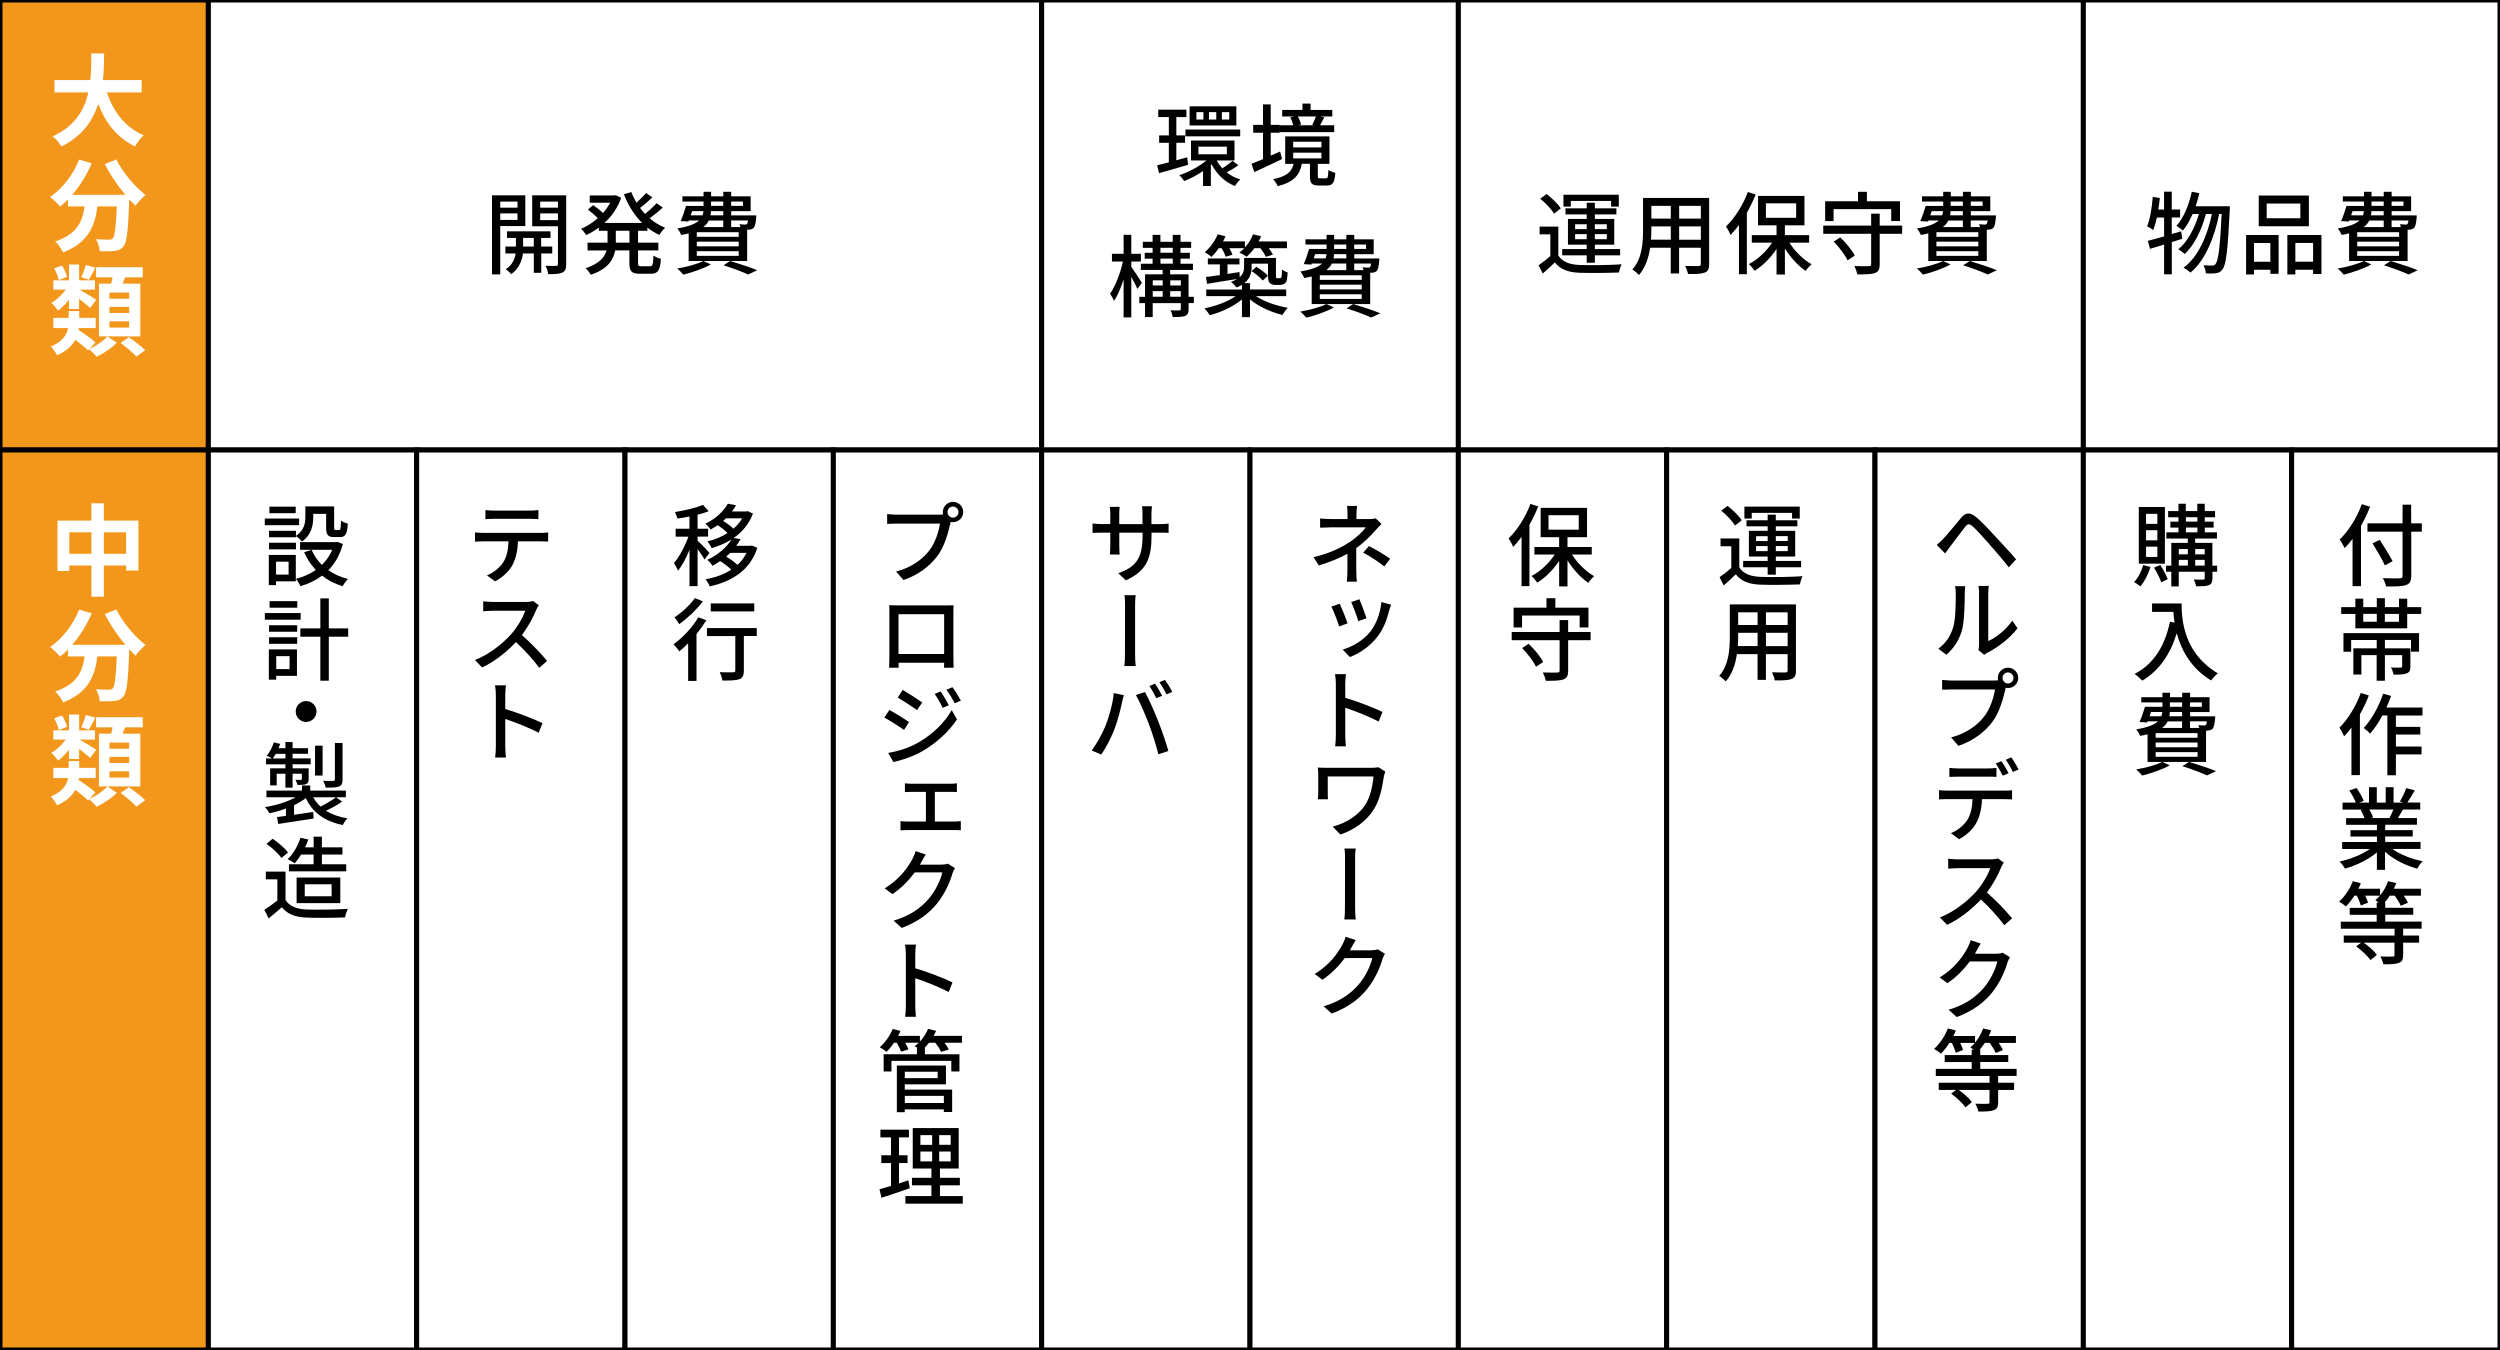
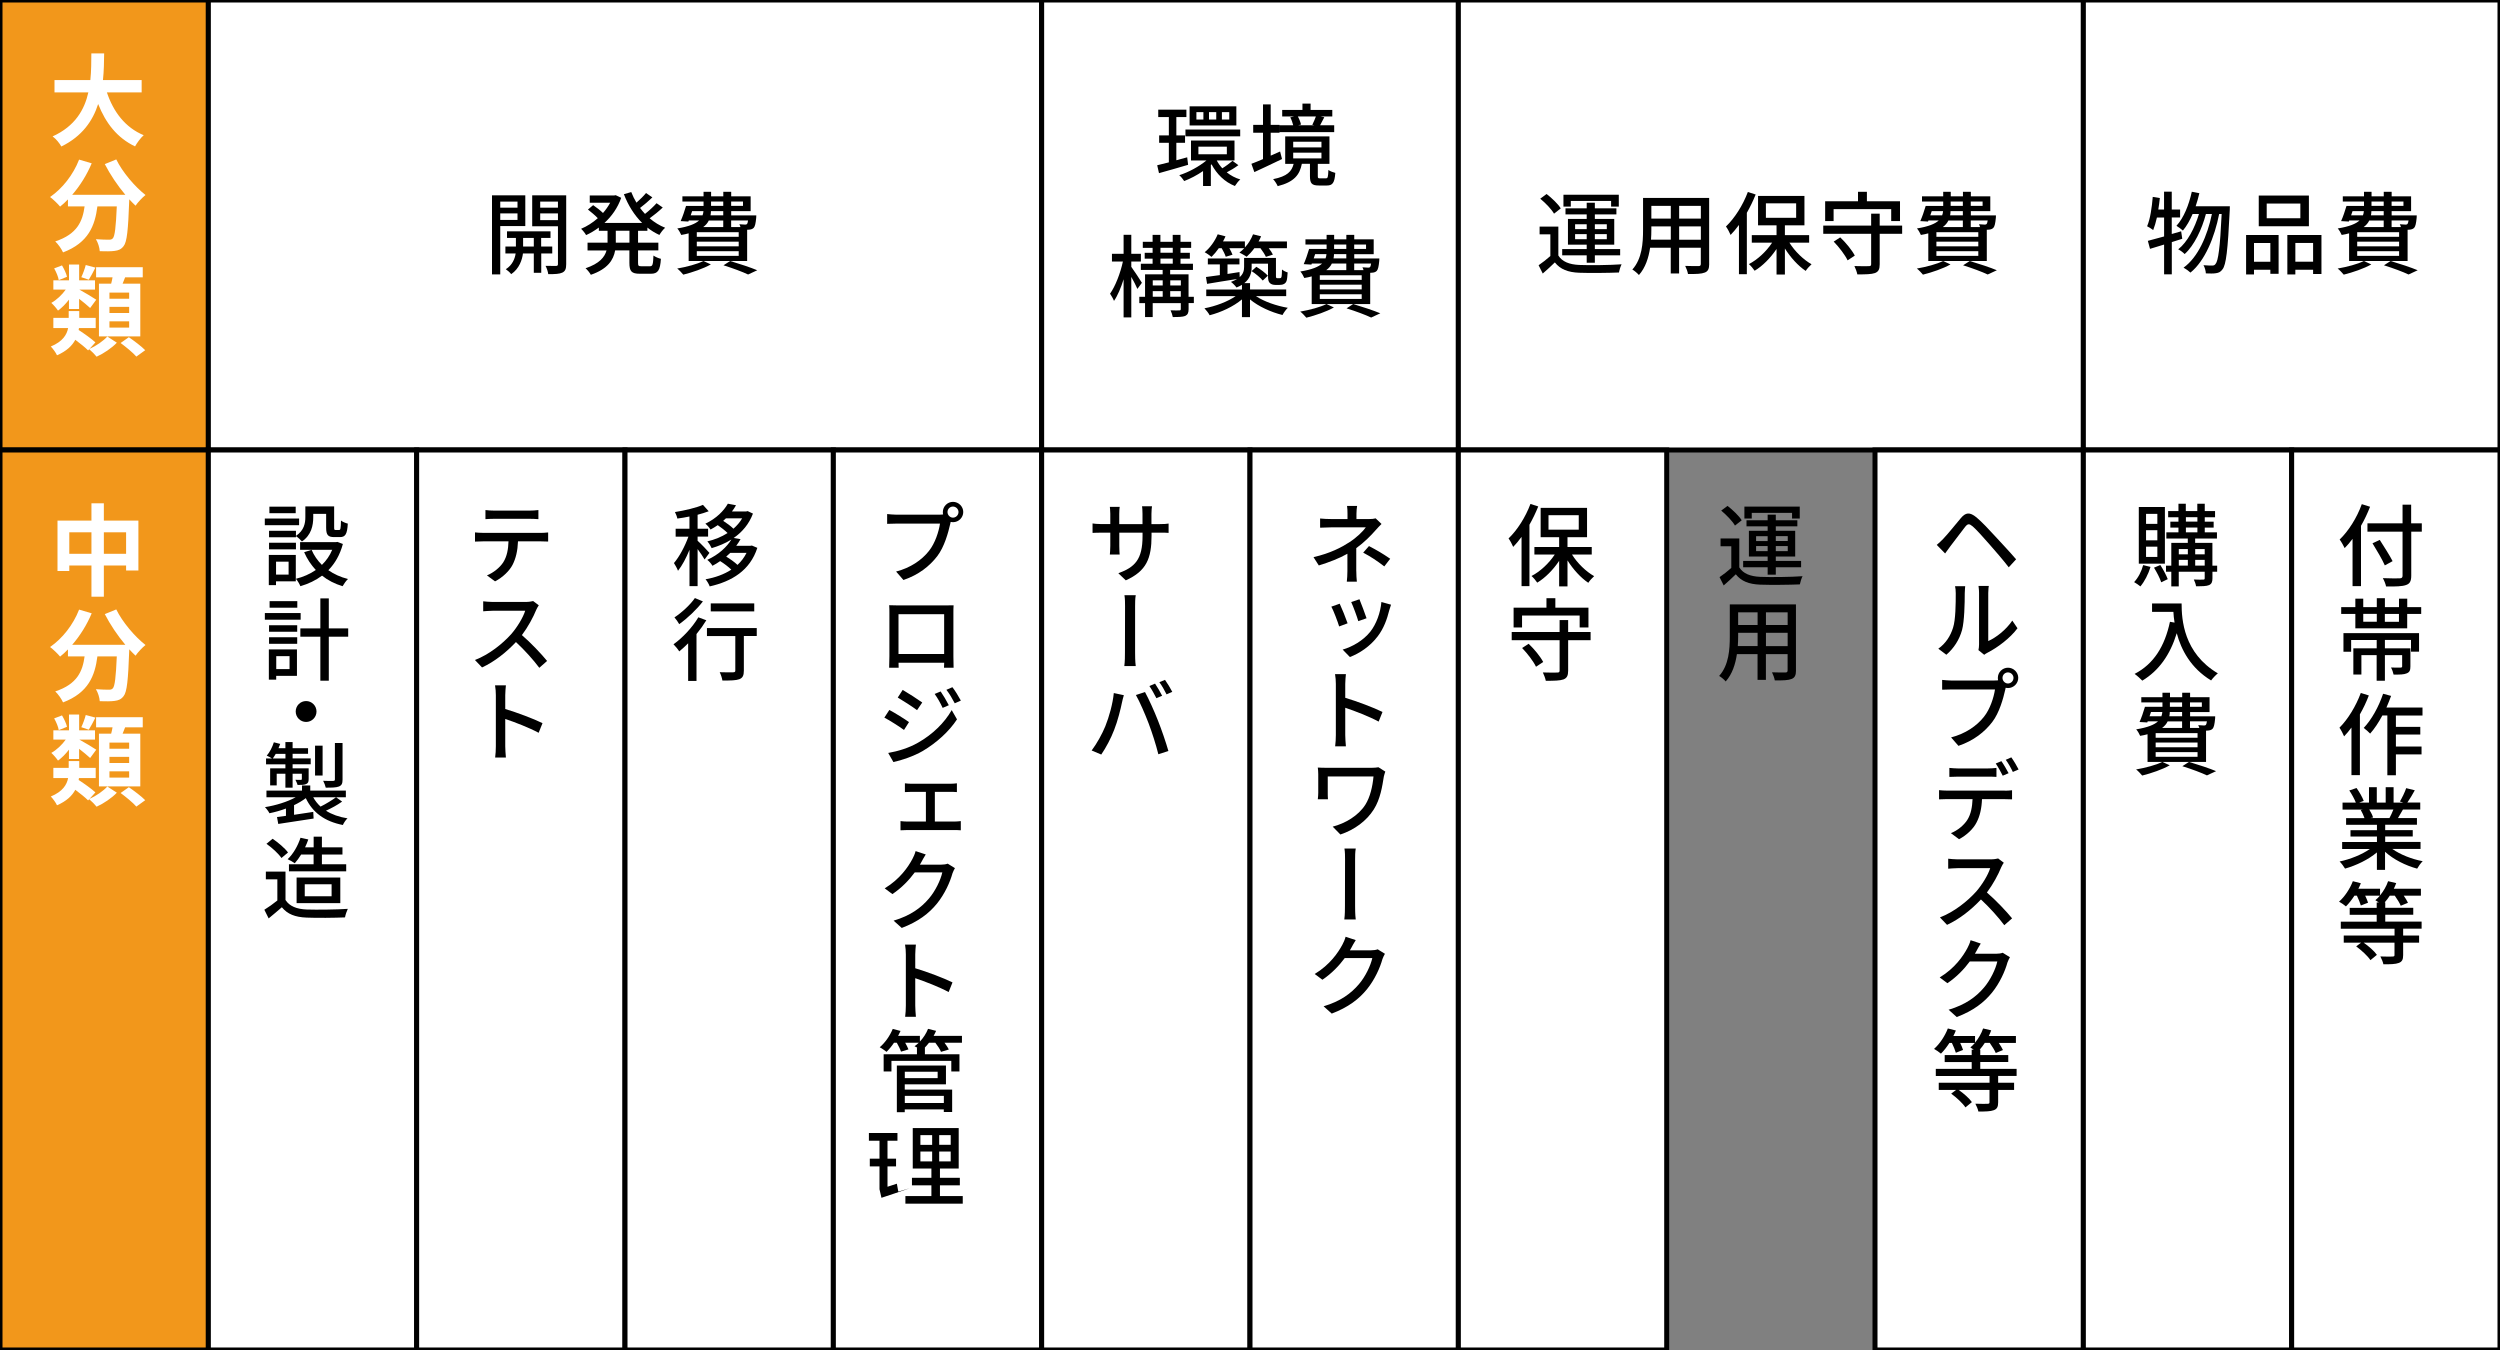
<svg xmlns="http://www.w3.org/2000/svg" id="_レイヤー_5" data-name="レイヤー_5" width="500" height="270" viewBox="0 0 500 270">
  <rect x="0" y="0" width="500" height="270" fill="#808080" stroke="none" />
  <defs>
    <style>
      .cls-1 {
        fill: #f2971b;
      }

      .cls-1, .cls-2 {
        stroke: #000;
        stroke-miterlimit: 10;
      }

      .cls-3, .cls-2 {
        fill: #fff;
      }
    </style>
  </defs>
  <rect class="cls-1" x="0" width="41.67" height="90" />
  <polygon class="cls-2" points="166.67 0 125 0 83.33 0 41.67 0 41.67 90 83.33 90 125 90 166.67 90 208.33 90 208.33 0 166.67 0" />
  <polygon class="cls-2" points="250 0 208.33 0 208.33 90 250 90 291.67 90 291.67 0 250 0" />
  <polygon class="cls-2" points="375 0 333.33 0 291.67 0 291.67 90 333.33 90 375 90 416.67 90 416.67 0 375 0" />
  <polygon class="cls-2" points="458.33 0 416.67 0 416.67 90 458.33 90 500 90 500 0 458.33 0" />
  <rect class="cls-1" x="0" y="90" width="41.67" height="180" />
  <rect class="cls-2" x="41.67" y="90" width="41.67" height="180" />
  <rect class="cls-2" x="83.33" y="90" width="41.67" height="180" />
  <rect class="cls-2" x="125" y="90" width="41.67" height="180" />
  <rect class="cls-2" x="166.67" y="90" width="41.67" height="180" />
  <rect class="cls-2" x="208.33" y="90" width="41.67" height="180" />
  <rect class="cls-2" x="250" y="90" width="41.67" height="180" />
  <rect class="cls-2" x="291.67" y="90" width="41.67" height="180" />
-   <rect class="cls-2" x="333.33" y="90" width="41.67" height="180" />
  <rect class="cls-2" x="375" y="90" width="41.67" height="180" />
  <rect class="cls-2" x="416.67" y="90" width="41.67" height="180" />
  <rect class="cls-2" x="458.33" y="90" width="41.67" height="180" />
  <g>
    <path class="cls-3" d="M21.38,18.48c1.3,3.9,3.68,7.04,7.36,8.56-.59.5-1.36,1.56-1.73,2.24-3.56-1.7-5.85-4.62-7.38-8.48-1.06,3.34-3.19,6.46-7.36,8.5-.37-.66-1.06-1.52-1.75-2.02,4.51-2.04,6.38-5.36,7.15-8.8h-6.77v-2.46h7.17c.2-1.88.18-3.7.2-5.34h2.56c-.02,1.64-.04,3.48-.24,5.34h7.74v2.46h-6.93Z" />
    <path class="cls-3" d="M23.25,31.88c1.24,2.54,3.7,5.44,5.85,7.12-.63.5-1.54,1.46-1.99,2.14-.41-.38-.83-.82-1.26-1.28v.14c-.22,6.04-.45,8.4-1.14,9.24-.49.64-1.02.84-1.79.94-.67.1-1.81.1-2.97.06-.04-.72-.35-1.72-.77-2.4,1.08.08,2.11.1,2.6.1.35,0,.57-.04.79-.28.39-.42.61-2.2.79-6.38h-3.88c-.49,3.84-1.77,7.26-6.87,9.2-.3-.68-.98-1.66-1.56-2.2,4.45-1.46,5.47-4.08,5.87-7h-3.33v-1.4c-.51.54-1.04,1.02-1.57,1.44-.43-.54-1.44-1.5-2.01-1.92,2.46-1.68,4.63-4.44,5.81-7.48l2.52.74c-.96,2.3-2.34,4.5-3.9,6.3h10.63c-1.55-1.84-3.03-4.04-4.11-6.14l2.3-.94Z" />
    <path class="cls-3" d="M17.9,69.78c1.34-.6,2.81-1.62,3.56-2.48l1.91,1.24c-.98,1.04-2.66,2.18-4.05,2.8-.35-.44-.98-1.08-1.48-1.5l-.22.24c-.55-.56-1.57-1.38-2.56-2.12-.63,1.18-1.73,2.26-3.66,3.1-.22-.52-.83-1.34-1.24-1.76,2.38-.98,3.21-2.36,3.46-3.68h-2.95v-2.04h3.07v-1.36h2.11v1.36h3.29v2.04h-3.35c-.02.12-.04.26-.06.38,1.14.74,2.6,1.78,3.35,2.48l-1.18,1.3ZM13.8,59.92c-.67.88-1.44,1.66-2.2,2.2-.32-.48-.93-1.18-1.34-1.54,1.04-.58,2.13-1.6,2.89-2.66h-2.48v-1.86h3.13v-3.16h2.03v3.16h3.17v1.86h-3.13c.81.42,2.85,1.66,3.38,2.02l-1.22,1.66c-.49-.48-1.4-1.2-2.21-1.84v2.04h-2.03v-1.88ZM11.75,56.02c-.1-.64-.49-1.6-.92-2.34l1.57-.6c.43.72.87,1.64,1,2.28l-1.65.66ZM19.08,53.52c-.47.92-.92,1.8-1.32,2.42l-1.5-.5c.33-.68.71-1.72.89-2.44l1.93.52ZM22.23,56.74c.12-.42.2-.86.28-1.28h-3.29v-2.02h9.33v2.02h-3.52c-.18.44-.35.88-.51,1.28h3.54v10.54h-8.27v-10.54h2.44ZM25.83,58.52h-3.94v1.22h3.94v-1.22ZM25.83,61.38h-3.94v1.22h3.94v-1.22ZM25.83,64.26h-3.94v1.26h3.94v-1.26ZM25.77,67.44c1.06.74,2.54,1.84,3.27,2.6l-1.77,1.28c-.65-.76-2.07-1.92-3.15-2.72l1.65-1.16Z" />
  </g>
  <g>
    <path class="cls-3" d="M27.68,104.12v9.98h-2.46v-1h-4.45v6.24h-2.48v-6.24h-4.43v1.1h-2.36v-10.08h6.79v-3.46h2.48v3.46h6.91ZM18.29,110.76v-4.3h-4.43v4.3h4.43ZM25.22,110.76v-4.3h-4.45v4.3h4.45Z" />
    <path class="cls-3" d="M23.25,121.88c1.24,2.54,3.7,5.44,5.85,7.12-.63.5-1.54,1.46-1.99,2.14-.41-.38-.83-.82-1.26-1.28v.14c-.22,6.04-.45,8.4-1.14,9.24-.49.64-1.02.84-1.79.94-.67.1-1.81.1-2.97.06-.04-.72-.35-1.72-.77-2.4,1.08.08,2.11.1,2.6.1.35,0,.57-.04.79-.28.39-.42.61-2.2.79-6.38h-3.88c-.49,3.84-1.77,7.26-6.87,9.2-.3-.68-.98-1.66-1.56-2.2,4.45-1.46,5.47-4.08,5.87-7h-3.33v-1.4c-.51.54-1.04,1.02-1.57,1.44-.43-.54-1.44-1.5-2.01-1.92,2.46-1.68,4.63-4.44,5.81-7.48l2.52.74c-.96,2.3-2.34,4.5-3.9,6.3h10.63c-1.55-1.84-3.03-4.04-4.11-6.14l2.3-.94Z" />
    <path class="cls-3" d="M17.9,159.78c1.34-.6,2.81-1.62,3.56-2.48l1.91,1.24c-.98,1.04-2.66,2.18-4.05,2.8-.35-.44-.98-1.08-1.48-1.5l-.22.24c-.55-.56-1.57-1.38-2.56-2.12-.63,1.18-1.73,2.26-3.66,3.1-.22-.52-.83-1.34-1.24-1.76,2.38-.98,3.21-2.36,3.46-3.68h-2.95v-2.04h3.07v-1.36h2.11v1.36h3.29v2.04h-3.35c-.02.12-.04.26-.06.38,1.14.74,2.6,1.78,3.35,2.48l-1.18,1.3ZM13.8,149.92c-.67.88-1.44,1.66-2.2,2.2-.32-.48-.93-1.18-1.34-1.54,1.04-.58,2.13-1.6,2.89-2.66h-2.48v-1.86h3.13v-3.16h2.03v3.16h3.17v1.86h-3.13c.81.42,2.85,1.66,3.38,2.02l-1.22,1.66c-.49-.48-1.4-1.2-2.21-1.84v2.04h-2.03v-1.88ZM11.75,146.02c-.1-.64-.49-1.6-.92-2.34l1.57-.6c.43.72.87,1.64,1,2.28l-1.65.66ZM19.08,143.52c-.47.92-.92,1.8-1.32,2.42l-1.5-.5c.33-.68.71-1.72.89-2.44l1.93.52ZM22.23,146.74c.12-.42.2-.86.28-1.28h-3.29v-2.02h9.33v2.02h-3.52c-.18.44-.35.88-.51,1.28h3.54v10.54h-8.27v-10.54h2.44ZM25.83,148.52h-3.94v1.22h3.94v-1.22ZM25.83,151.38h-3.94v1.22h3.94v-1.22ZM25.83,154.26h-3.94v1.26h3.94v-1.26ZM25.77,157.44c1.06.74,2.54,1.84,3.27,2.6l-1.77,1.28c-.65-.76-2.07-1.92-3.15-2.72l1.65-1.16Z" />
  </g>
  <g>
    <path d="M100.05,45.21v9.67h-1.65v-15.81h6.66v6.14h-5.01ZM100.05,40.32v1.21h3.45v-1.21h-3.45ZM103.5,43.99v-1.31h-3.45v1.31h3.45ZM108.25,50.69v3.87h-1.49v-3.87h-2.17c-.14,1.21-.72,3.04-2.35,4.14-.23-.31-.73-.76-1.08-.99,1.33-.81,1.83-2.16,1.97-3.15h-2.05v-1.39h2.1v-1.71h-1.78v-1.33h8.7v1.33h-1.87v1.71h2.22v1.39h-2.22ZM106.76,49.3v-1.71h-2.14v1.71h2.14ZM113.24,52.83c0,.92-.18,1.4-.77,1.69-.57.27-1.47.32-2.82.31-.05-.45-.29-1.21-.54-1.66.92.02,1.83.02,2.12.02.27-.02.36-.11.36-.38v-7.56h-5.15v-6.18h6.8v13.76ZM108.04,40.32v1.21h3.55v-1.21h-3.55ZM111.59,44.03v-1.35h-3.55v1.35h3.55Z" />
    <path d="M127.61,46.15v2.38h4.06v1.55h-4.06v2.47c0,.61.09.7.66.7h1.74c.52,0,.61-.36.68-2.14.38.27,1.04.56,1.49.65-.14,2.32-.61,2.99-2.01,2.99h-2.19c-1.69,0-2.1-.49-2.1-2.2v-2.47h-2.85c-.34,1.91-1.47,3.71-4.86,4.88-.2-.38-.72-1.03-1.06-1.31,2.76-.92,3.82-2.21,4.2-3.56h-3.8v-1.55h4v-2.38h-1.74v-.65c-.81.59-1.67,1.12-2.55,1.51-.2-.38-.68-.97-1-1.26,1.17-.49,2.32-1.22,3.34-2.12-.5-.54-1.33-1.22-1.97-1.73l1.04-.88c.64.43,1.45,1.06,1.97,1.57.56-.63,1.04-1.33,1.44-2.05h-4.09v-1.46h4.9l.3-.05,1.09.52c-.7,2.02-1.9,3.69-3.34,5.02h7.52c-1.56-1.55-2.8-3.53-3.64-5.74l1.47-.43c.29.74.63,1.44,1.04,2.12.7-.61,1.45-1.35,1.92-1.93l1.26.88c-.77.74-1.69,1.53-2.46,2.11.3.41.65.81.99,1.19.83-.65,1.74-1.49,2.31-2.14l1.24.86c-.79.76-1.78,1.55-2.62,2.16.93.79,1.97,1.44,3.1,1.89-.38.32-.9.99-1.15,1.44-.86-.4-1.67-.88-2.4-1.48v.65h-1.87ZM125.89,46.15h-2.73v2.38h2.73v-2.38Z" />
    <path d="M142.17,52.88c-1.45.83-3.71,1.6-5.51,2.05-.27-.32-.84-.95-1.22-1.22,1.85-.32,4-.88,5.24-1.51l1.49.68ZM137.72,46.67c-.45.13-.93.23-1.47.32-.14-.36-.52-1.01-.79-1.3,2.32-.38,3.62-.92,4.36-1.6h-2.06l-.09.22-1.54-.09c.38-.85.79-2.04,1.08-3.04h3.5v-.88h-4.23v-1.04h4.23v-.9h1.51v.9h2.44v-.9h1.58v.9h3.89v2.97h-3.89v.85h5.02s-.02.31-.02.49c-.11,1.12-.23,1.69-.5,2-.25.25-.59.34-.95.36-.09,0-.21.02-.36.02v6.25h-11.7v-5.51ZM138.14,43.07h2.37c.11-.27.16-.56.18-.85h-2.26l-.29.85ZM147.74,46.44h-8.38v.92h8.38v-.92ZM147.74,48.33h-8.38v.94h8.38v-.94ZM147.74,50.24h-8.38v.94h8.38v-.94ZM141.76,44.1c-.23.49-.59.92-1.11,1.31h4v-1.31h-2.89ZM144.65,42.22h-2.46c0,.29-.04.58-.09.85h2.55v-.85ZM142.21,41.18h2.44v-.88h-2.44v.88ZM146.03,52.2c1.94.58,4.13,1.31,5.42,1.85l-1.83.85c-1.09-.52-3-1.24-4.92-1.84l1.33-.86ZM146.23,40.3v.88h2.37v-.88h-2.37ZM146.23,44.1v1.31h1.87c-.07-.2-.14-.4-.23-.56.5.05.95.07,1.15.07.16,0,.29-.02.38-.13.09-.09.16-.31.21-.7h-3.37Z" />
  </g>
  <g>
    <path d="M237.63,32.96c-2.01.59-4.16,1.22-5.83,1.67l-.36-1.58c.66-.16,1.47-.36,2.33-.58v-3.91h-1.94v-1.48h1.94v-3.67h-2.12v-1.48h5.63v1.48h-2.01v3.67h1.74v1.48h-1.74v3.49c.72-.2,1.45-.4,2.17-.59l.18,1.49ZM247.68,33.03c-.72.54-1.61,1.08-2.33,1.44.79.63,1.71,1.13,2.71,1.42-.38.31-.83.92-1.08,1.31-2.03-.79-3.64-2.38-4.67-4.34l-.14.13v4.21h-1.56v-2.99c-1.2.83-2.55,1.53-3.77,2-.21-.34-.66-.9-.99-1.17,1.87-.59,3.96-1.73,5.44-2.95h-3.09v-3.98h8.7v3.98h-3.55c.29.56.66,1.08,1.11,1.57.68-.41,1.54-1.06,2.04-1.49l1.17.86ZM237.09,25.9h10.95v1.37h-10.95v-1.37ZM247.27,25.09h-9.35v-3.83h9.35v3.83ZM240.68,22.42h-1.4v1.48h1.4v-1.48ZM239.68,30.85h5.69v-1.51h-5.69v1.51ZM243.25,22.42h-1.45v1.48h1.45v-1.48ZM245.85,22.42h-1.47v1.48h1.47v-1.48Z" />
    <path d="M256.4,31.81c-1.88.92-3.95,1.87-5.53,2.61l-.59-1.66c.65-.23,1.45-.58,2.32-.94v-5.28h-1.96v-1.57h1.96v-4.09h1.54v4.09h1.76v1.57h-1.76v4.59l1.88-.83.38,1.49ZM265.21,35.66c.34,0,.41-.2.47-1.67.31.25.97.49,1.38.59-.14,2.02-.56,2.52-1.69,2.52h-1.6c-1.45,0-1.78-.45-1.78-1.89v-2.45h-1.62c-.43,2.2-1.53,3.64-4.83,4.47-.16-.4-.61-1.1-.92-1.4,2.84-.56,3.73-1.55,4.11-3.06h-1.69v-5.49h8.85v5.49h-2.33v2.43c0,.41.05.47.45.47h1.18ZM266.84,26.42h-10.93v-1.37h2.73c-.11-.49-.34-1.12-.59-1.58l.79-.18h-2.4v-1.31h4.05v-1.26h1.63v1.26h4.34v1.31h-2.37l.77.16c-.32.58-.59,1.15-.84,1.6h2.82v1.37ZM258.64,29.48h5.65v-1.13h-5.65v1.13ZM258.64,31.68h5.65v-1.15h-5.65v1.15ZM259.57,23.29c.29.52.54,1.17.63,1.62l-.56.14h3.21l-.39-.09c.23-.47.54-1.15.72-1.67h-3.61Z" />
    <path d="M227.48,57.79c-.23-.58-.75-1.57-1.22-2.41v8.1h-1.54v-7.62c-.54,1.71-1.2,3.29-1.92,4.32-.16-.45-.56-1.08-.79-1.44,1.06-1.48,2.08-4.14,2.57-6.43h-2.19v-1.55h2.33v-3.8h1.54v3.8h1.92v1.55h-1.92v1.06c.5.67,1.83,2.7,2.12,3.19l-.9,1.22ZM238.78,60.61h-1.06v1.19c0,.76-.16,1.13-.68,1.39-.52.2-1.33.22-2.48.22-.07-.4-.27-.97-.45-1.35.75.04,1.53.04,1.76.02.21,0,.29-.07.29-.29v-1.17h-5.62v2.79h-1.53v-2.79h-1.15v-1.26h1.15v-4.5h3.52v-.88h-4.36v-1.24h2.35v-1.01h-1.58v-1.17h1.58v-.99h-1.96v-1.21h1.96v-1.39h1.56v1.39h2.46v-1.39h1.56v1.39h2.13v1.21h-2.13v.99h1.87v1.17h-1.87v1.01h2.49v1.24h-4.56v.88h3.68v4.5h1.06v1.26ZM230.55,56.06v1.03h1.99v-1.03h-1.99ZM230.55,59.35h1.99v-1.12h-1.99v1.12ZM232.09,50.55h2.46v-.99h-2.46v.99ZM232.09,52.73h2.46v-1.01h-2.46v1.01ZM234.05,56.06v1.03h2.12v-1.03h-2.12ZM236.16,59.35v-1.12h-2.12v1.12h2.12Z" />
    <path d="M251.21,59.24c1.62,1.08,4.07,1.93,6.35,2.32-.36.34-.84,1.01-1.06,1.44-2.28-.56-4.79-1.69-6.5-3.12v3.55h-1.61v-3.55c-1.71,1.44-4.18,2.58-6.46,3.17-.22-.43-.7-1.04-1.04-1.39,2.21-.41,4.65-1.33,6.23-2.43h-5.87v-1.33h7.14v-.94c-.32.2-.68.38-1.09.54-.21-.31-.79-.9-1.11-1.12.5-.18.9-.38,1.22-.58-2.13.34-4.34.68-5.99.97l-.23-1.37c.79-.11,1.74-.23,2.78-.38v-2.14h-2.4v-1.19h6.32v1.19h-2.39v1.91c.79-.13,1.6-.25,2.4-.38l.04,1.01c.74-.65.88-1.35.88-2.05v-1.78h6.37v3.4c0,.31,0,.5.05.56.05.07.14.09.25.09h.38c.13,0,.23-.02.3-.05.07-.05.13-.16.16-.36.04-.22.05-.7.07-1.33.27.23.75.49,1.13.58-.04.68-.11,1.44-.22,1.71-.11.29-.29.5-.54.61-.21.13-.57.18-.88.18h-.84c-.38,0-.81-.11-1.06-.36-.29-.27-.39-.58-.39-1.62v-2.27h-3.27v.68c0,1.12-.3,2.29-1.47,3.22h1.15v1.26h7.23v1.33h-6.03ZM243.77,49.63c-.47.67-.97,1.26-1.47,1.75-.3-.27-.97-.72-1.36-.94,1.08-.88,2.05-2.23,2.6-3.58l1.56.41c-.14.34-.32.68-.5,1.01h4.38v1.21c.7-.77,1.27-1.69,1.63-2.63l1.61.4c-.14.34-.3.68-.5,1.03h5.67v1.35h-3.64c.36.45.66.92.83,1.28l-1.4.45c-.21-.47-.65-1.15-1.09-1.73h-1.22c-.48.67-1.02,1.24-1.54,1.71-.34-.25-1.06-.65-1.45-.83.34-.25.66-.56.97-.88h-2.98c.27.47.5.95.63,1.3l-1.35.41c-.14-.45-.47-1.13-.81-1.71h-.56ZM251.27,53.36c.83.49,1.81,1.24,2.3,1.78l-1.02.97c-.47-.58-1.42-1.37-2.23-1.89l.95-.86Z" />
    <path d="M266.78,61.49c-1.45.83-3.71,1.6-5.51,2.05-.27-.32-.84-.95-1.22-1.22,1.85-.32,4-.88,5.24-1.51l1.49.68ZM262.33,55.28c-.45.13-.93.23-1.47.32-.14-.36-.52-1.01-.79-1.3,2.32-.38,3.62-.92,4.36-1.6h-2.06l-.09.22-1.54-.09c.38-.85.79-2.04,1.08-3.04h3.5v-.88h-4.23v-1.04h4.23v-.9h1.51v.9h2.44v-.9h1.58v.9h3.89v2.97h-3.89v.85h5.02s-.02.31-.02.49c-.11,1.12-.23,1.69-.5,2-.25.25-.59.34-.95.36-.09,0-.21.02-.36.02v6.25h-11.7v-5.51ZM262.74,51.68h2.37c.11-.27.16-.56.18-.85h-2.26l-.29.85ZM272.34,55.05h-8.38v.92h8.38v-.92ZM272.34,56.94h-8.38v.94h8.38v-.94ZM272.34,58.85h-8.38v.94h8.38v-.94ZM266.37,52.71c-.23.49-.59.92-1.11,1.31h4v-1.31h-2.89ZM269.26,50.83h-2.46c0,.29-.04.58-.09.85h2.55v-.85ZM266.82,49.79h2.44v-.88h-2.44v.88ZM270.64,60.81c1.94.58,4.13,1.31,5.42,1.85l-1.83.85c-1.09-.52-3-1.24-4.92-1.84l1.33-.86ZM270.84,48.91v.88h2.37v-.88h-2.37ZM270.84,52.71v1.31h1.87c-.07-.2-.14-.4-.23-.56.5.05.95.07,1.15.07.16,0,.29-.02.38-.13.09-.09.16-.31.21-.7h-3.37Z" />
  </g>
  <g>
    <path d="M311.67,51.1c.77,1.24,2.19,1.8,4.18,1.89,2.03.09,6.19.04,8.47-.13-.2.38-.45,1.15-.54,1.64-2.06.09-5.87.13-7.95.05-2.22-.09-3.77-.68-4.86-2.07-.75.74-1.54,1.46-2.42,2.23l-.83-1.66c.72-.49,1.6-1.17,2.35-1.84v-4.34h-2.15v-1.55h3.75v5.76ZM310.81,42.75c-.5-.9-1.7-2.14-2.76-3.01l1.27-.94c1.04.81,2.3,2,2.83,2.88l-1.35,1.06ZM317.34,51.07h-4.9v-1.26h4.9v-.88h-3.75v-5.15h3.75v-.9h-4.24v-1.21h4.24v-1.12h1.63v1.12h4.31v1.21h-4.31v.9h3.88v5.15h-3.88v.88h5.06v1.26h-5.06v1.48h-1.63v-1.48ZM314.16,41.32h-1.47v-2.38h11.07v2.38h-1.54v-1.13h-8.06v1.13ZM315.02,45.83h2.32v-.97h-2.32v.97ZM317.34,47.84v-1.01h-2.32v1.01h2.32ZM318.97,44.85v.97h2.39v-.97h-2.39ZM321.36,46.83h-2.39v1.01h2.39v-1.01Z" />
    <path d="M341.84,52.78c0,.97-.23,1.48-.88,1.73-.66.27-1.71.31-3.36.29-.07-.45-.34-1.19-.56-1.62,1.15.05,2.33.04,2.67.04.32,0,.45-.11.45-.45v-3.22h-4.34v5.15h-1.67v-5.15h-4.13c-.29,1.98-.93,4-2.24,5.46-.25-.32-.93-.9-1.31-1.1,1.96-2.18,2.14-5.37,2.14-7.91v-6.41h13.22v13.2ZM334.16,47.95v-2.67h-3.89v.72c0,.61-.02,1.28-.07,1.94h3.97ZM330.27,41.18v2.54h3.89v-2.54h-3.89ZM340.17,41.18h-4.34v2.54h4.34v-2.54ZM340.17,47.95v-2.67h-4.34v2.67h4.34Z" />
    <path d="M351.13,38.91c-.5,1.24-1.09,2.47-1.76,3.65v12.28h-1.58v-9.85c-.54.74-1.11,1.42-1.67,2-.16-.4-.63-1.3-.93-1.69,1.74-1.66,3.39-4.25,4.38-6.9l1.56.5ZM357.88,48.53c1.09,1.75,2.8,3.4,4.43,4.32-.36.32-.92.92-1.17,1.33-1.51-1.01-3.03-2.68-4.16-4.48v5.2h-1.67v-5.11c-1.2,1.8-2.78,3.4-4.38,4.36-.27-.41-.77-1.01-1.15-1.33,1.72-.88,3.48-2.52,4.65-4.29h-4.07v-1.51h4.95v-1.96h-3.7v-5.87h9.28v5.87h-3.91v1.96h4.85v1.51h-3.95ZM353.18,43.56h6.05v-2.9h-6.05v2.9Z" />
    <path d="M380.43,46.76h-4.49v6.09c0,1.01-.25,1.49-.95,1.76-.72.25-1.83.27-3.52.27-.09-.47-.36-1.21-.59-1.67,1.22.04,2.49.04,2.87.02.36,0,.48-.09.48-.4v-6.07h-9.58v-1.64h9.58v-2.39h1.71v2.39h4.49v1.64ZM366.72,44.21h-1.69v-3.96h6.57v-1.89h1.78v1.89h6.62v3.96h-1.76v-2.38h-11.52v2.38ZM368.05,47.48c1.13,1.06,2.37,2.59,2.91,3.64l-1.44.95c-.48-1.03-1.69-2.63-2.78-3.75l1.31-.85Z" />
    <path d="M390.1,52.88c-1.45.83-3.71,1.6-5.51,2.05-.27-.32-.84-.95-1.22-1.22,1.85-.32,4-.88,5.24-1.51l1.49.68ZM385.65,46.67c-.45.13-.93.23-1.47.32-.14-.36-.52-1.01-.79-1.3,2.32-.38,3.62-.92,4.36-1.6h-2.06l-.09.22-1.54-.09c.38-.85.79-2.04,1.08-3.04h3.5v-.88h-4.24v-1.04h4.24v-.9h1.51v.9h2.44v-.9h1.58v.9h3.89v2.97h-3.89v.85h5.02s-.02.31-.02.49c-.11,1.12-.23,1.69-.5,2-.25.25-.59.34-.95.36-.09,0-.22.02-.36.02v6.25h-11.7v-5.51ZM386.06,43.07h2.37c.11-.27.16-.56.18-.85h-2.26l-.29.85ZM395.66,46.44h-8.38v.92h8.38v-.92ZM395.66,48.33h-8.38v.94h8.38v-.94ZM395.66,50.24h-8.38v.94h8.38v-.94ZM389.68,44.1c-.23.49-.59.92-1.11,1.31h4v-1.31h-2.89ZM392.57,42.22h-2.46c0,.29-.04.58-.09.85h2.55v-.85ZM390.13,41.18h2.44v-.88h-2.44v.88ZM393.95,52.2c1.94.58,4.13,1.31,5.42,1.85l-1.83.85c-1.09-.52-3-1.24-4.92-1.84l1.33-.86ZM394.15,40.3v.88h2.37v-.88h-2.37ZM394.15,44.1v1.31h1.87c-.07-.2-.14-.4-.23-.56.5.05.95.07,1.15.07.16,0,.29-.02.38-.13.09-.09.16-.31.22-.7h-3.37Z" />
  </g>
  <g>
    <path d="M436.46,47.75c-.7.23-1.4.45-2.1.67v6.45h-1.54v-5.96l-2.82.86-.43-1.6c.9-.23,2.03-.54,3.25-.88v-3.78h-1.44c-.21.95-.47,1.82-.74,2.5-.27-.22-.88-.58-1.22-.76.63-1.46.95-3.73,1.13-5.87l1.42.23c-.09.77-.18,1.55-.31,2.3h1.15v-3.57h1.54v3.57h1.67v1.58h-1.67v3.31l1.88-.54.22,1.48ZM445.97,41.25s0,.58-.02.79c-.39,8.08-.74,10.93-1.44,11.81-.38.54-.74.7-1.31.79-.49.09-1.24.07-2.03.04-.02-.49-.2-1.17-.47-1.64.75.07,1.42.07,1.76.07.29,0,.47-.07.65-.32.52-.59.9-3.15,1.22-9.99h-.5c-.92,4.65-2.84,9.38-5.74,11.72-.32-.31-.92-.74-1.38-.99,2.89-2.07,4.77-6.37,5.67-10.73h-1.2c-.79,3.03-2.35,6.32-4.25,8.01-.3-.31-.84-.72-1.29-.95,1.85-1.44,3.32-4.29,4.15-7.06h-1.27c-.56,1.3-1.2,2.43-1.94,3.31-.27-.23-.93-.74-1.29-.95,1.45-1.58,2.48-4.14,3.07-6.81l1.51.29c-.2.9-.47,1.78-.74,2.61h6.85Z" />
    <path d="M449.22,47h6.5v7.76h-1.65v-.81h-3.27v.94h-1.58v-7.89ZM450.8,48.6v3.75h3.27v-3.75h-3.27ZM461.78,45.25h-10.03v-6.14h10.03v6.14ZM460.07,40.71h-6.73v2.94h6.73v-2.94ZM464.29,47v7.8h-1.67v-.85h-3.55v.94h-1.6v-7.89h6.82ZM462.62,52.34v-3.75h-3.55v3.75h3.55Z" />
    <path d="M474.26,52.88c-1.45.83-3.71,1.6-5.51,2.05-.27-.32-.84-.95-1.22-1.22,1.85-.32,4-.88,5.24-1.51l1.49.68ZM469.81,46.67c-.45.13-.93.23-1.47.32-.14-.36-.52-1.01-.79-1.3,2.32-.38,3.62-.92,4.36-1.6h-2.06l-.09.22-1.54-.09c.38-.85.79-2.04,1.08-3.04h3.5v-.88h-4.24v-1.04h4.24v-.9h1.51v.9h2.44v-.9h1.58v.9h3.89v2.97h-3.89v.85h5.02s-.02.31-.02.49c-.11,1.12-.23,1.69-.5,2-.25.25-.59.34-.95.36-.09,0-.22.02-.36.02v6.25h-11.7v-5.51ZM470.22,43.07h2.37c.11-.27.16-.56.18-.85h-2.26l-.29.85ZM479.82,46.44h-8.38v.92h8.38v-.92ZM479.82,48.33h-8.38v.94h8.38v-.94ZM479.82,50.24h-8.38v.94h8.38v-.94ZM473.85,44.1c-.23.49-.59.92-1.11,1.31h4v-1.31h-2.89ZM476.74,42.22h-2.46c0,.29-.04.58-.09.85h2.55v-.85ZM474.3,41.18h2.44v-.88h-2.44v.88ZM478.12,52.2c1.94.58,4.13,1.31,5.42,1.85l-1.83.85c-1.09-.52-3-1.24-4.92-1.84l1.33-.86ZM478.32,40.3v.88h2.37v-.88h-2.37ZM478.32,44.1v1.31h1.87c-.07-.2-.14-.4-.23-.56.5.05.95.07,1.15.07.16,0,.29-.02.38-.13.09-.09.16-.31.22-.7h-3.37Z" />
  </g>
  <g>
    <path d="M59.82,105.04h-6.86v-1.33h6.86v1.33ZM59.17,116.27h-3.97v.76h-1.44v-6.05h5.4v5.29ZM59.19,107.18c1.63-1.1,1.88-2.52,1.88-3.76v-2.14h5.76v4.23c0,.41.04.49.29.49h.7c.27,0,.34-.23.38-1.89.32.27.95.52,1.36.61-.11,2.14-.52,2.7-1.56,2.7h-1.15c-1.24,0-1.62-.41-1.62-1.89v-2.75h-2.58v.67c0,1.62-.38,3.58-2.26,4.84-.23-.29-.84-.85-1.2-1.06v.23h-5.38v-1.3h5.38v1.03ZM53.81,108.55h5.38v1.31h-5.38v-1.31ZM59.14,102.64h-5.26v-1.31h5.26v1.31ZM55.21,112.33v2.59h2.51v-2.59h-2.51ZM68.58,108.78c-.59,2.2-1.6,3.93-2.91,5.26,1.13.79,2.44,1.39,3.93,1.76-.36.32-.84,1.01-1.08,1.44-1.56-.47-2.94-1.17-4.11-2.11-1.27.95-2.73,1.64-4.33,2.11-.16-.41-.57-1.12-.9-1.48,1.45-.36,2.8-.95,3.98-1.76-.95-1.03-1.74-2.21-2.33-3.56l1.49-.47c.48,1.12,1.18,2.14,2.06,3.01.88-.85,1.58-1.85,2.06-3.02h-6.42v-1.53h7.16l.3-.05,1.08.41Z" />
    <path d="M60.13,123.94h-7.16v-1.33h7.16v1.33ZM59.39,135.17h-4.15v.76h-1.47v-6.05h5.62v5.29ZM53.81,125.05h5.63v1.3h-5.63v-1.3ZM53.81,127.45h5.63v1.31h-5.63v-1.31ZM59.46,121.54h-5.54v-1.31h5.54v1.31ZM55.25,131.23v2.59h2.66v-2.59h-2.66ZM69.64,127.34h-3.88v8.8h-1.69v-8.8h-4v-1.66h4v-6h1.69v6h3.88v1.66Z" />
    <path d="M61.22,140.21c1.15,0,2.08.94,2.08,2.09s-.93,2.09-2.08,2.09-2.08-.94-2.08-2.09.93-2.09,2.08-2.09Z" />
    <path d="M68.42,160.32c-.97.7-2.19,1.35-3.23,1.82,1.17.74,2.6,1.26,4.31,1.53-.34.29-.75.92-.93,1.33-3.66-.72-6.05-2.5-7.41-5.37-.66.5-1.47.99-2.35,1.4v1.93c1.22-.18,2.55-.38,3.84-.58l.07,1.33c-2.51.38-5.17.79-7.07,1.08l-.25-1.39c.52-.05,1.13-.14,1.79-.23v-1.46c-1.08.4-2.21.72-3.3.94-.18-.36-.59-.92-.9-1.22,2.15-.34,4.49-1.06,6.15-1.98h-5.85v-1.33h7.11v-1.03h1.65v1.03h7.12v1.33h-6.53c.38.7.88,1.33,1.47,1.87,1.06-.52,2.32-1.3,3.1-1.87l1.2.86ZM57.09,152.86h-3.88v-1.17h1.18c-.29-.2-.75-.43-1.04-.56.61-.7,1.11-1.69,1.42-2.67l1.27.32c-.11.29-.22.58-.34.86h1.38v-1.22h1.44v1.22h3.09v1.12h-3.09v.92h3.62v1.17h-3.62v.81h3.21v2.12c0,.58-.09.85-.5,1.03-.39.18-.95.18-1.72.18-.07-.32-.29-.74-.43-1.03.52.02.93.02,1.09.02.16-.02.2-.05.2-.18v-1.06h-1.85v2.79h-1.44v-2.79h-1.74v2.34h-1.31v-3.42h3.05v-.81ZM57.09,151.69v-.92h-1.94c-.2.34-.39.65-.59.92h2.53ZM64.52,155.11h-1.51v-5.98h1.51v5.98ZM68.51,155.91c0,.79-.16,1.15-.72,1.39-.57.22-1.42.23-2.64.23-.09-.41-.3-.97-.52-1.37.9.04,1.76.04,2.03.02.25-.02.32-.09.32-.29v-7.29h1.53v7.31Z" />
    <path d="M57.11,180.01c.79,1.24,2.26,1.82,4.23,1.89,1.99.07,5.98.02,8.22-.13-.2.4-.47,1.19-.56,1.71-2.03.09-5.63.13-7.68.04-2.28-.09-3.82-.68-4.95-2.07-.84.74-1.71,1.46-2.64,2.23l-.86-1.73c.81-.5,1.76-1.17,2.6-1.85v-4.23h-2.3v-1.55h3.93v5.69ZM56.29,171.6c-.57-.85-1.87-2.05-3-2.84l1.24-1.01c1.11.77,2.46,1.89,3.07,2.75l-1.31,1.1ZM60.22,170.92c-.39.65-.84,1.24-1.27,1.73-.32-.25-1.02-.63-1.42-.81,1.11-1.04,2.04-2.66,2.57-4.29l1.56.34c-.18.54-.41,1.08-.65,1.58h1.72v-2.14h1.65v2.14h4.11v1.44h-4.11v1.94h4.86v1.42h-11.45v-1.42h4.93v-1.94h-2.51ZM59.32,180.62v-5.11h8.74v5.11h-8.74ZM60.95,179.25h5.37v-2.4h-5.37v2.4Z" />
  </g>
  <g>
    <path d="M108.14,106.58c.38,0,1.04-.04,1.49-.09v1.82c-.41-.02-1.02-.04-1.49-.04h-4.54c-.07,1.87-.43,3.42-1.09,4.7-.61,1.19-1.97,2.52-3.5,3.3l-1.62-1.19c1.31-.54,2.57-1.55,3.27-2.63.74-1.19.99-2.59,1.04-4.18h-5.1c-.52,0-1.09.02-1.6.05v-1.84c.5.05,1.06.09,1.6.09h11.54ZM98.83,103.76c-.61,0-1.26.04-1.74.07v-1.82c.54.07,1.13.11,1.72.11h7.11c.56,0,1.2-.04,1.76-.11v1.82c-.56-.04-1.2-.07-1.76-.07h-7.09Z" />
    <path d="M107.77,121.04c-.13.18-.4.63-.52.92-.59,1.46-1.65,3.44-2.87,5.06,1.79,1.53,3.95,3.83,5.04,5.17l-1.56,1.37c-1.17-1.58-2.93-3.53-4.67-5.15-1.9,2.02-4.25,3.91-6.78,5.08l-1.42-1.49c2.85-1.1,5.49-3.22,7.25-5.17,1.17-1.35,2.37-3.29,2.8-4.68h-6.5c-.66,0-1.63.09-1.9.11v-2c.34.05,1.38.13,1.9.13h6.55c.66,0,1.22-.09,1.54-.18l1.13.85Z" />
    <path d="M107.73,146.56c-1.87-1.01-4.74-2.12-6.68-2.77v5.47c0,.54.07,1.62.13,2.25h-2.15c.09-.61.14-1.57.14-2.25v-10.23c0-.56-.05-1.39-.16-1.96h2.17c-.05.58-.13,1.35-.13,1.96v2.77c2.35.7,5.69,1.96,7.45,2.83l-.77,1.93Z" />
  </g>
  <g>
    <path d="M140.92,111.9c-.27-.5-.86-1.35-1.4-2.09v7.42h-1.62v-7.27c-.66,1.64-1.49,3.19-2.3,4.2-.16-.47-.56-1.15-.81-1.55,1.06-1.22,2.21-3.37,2.89-5.28h-2.55v-1.58h2.76v-2.45c-.83.18-1.65.31-2.42.41-.07-.38-.29-.94-.48-1.3,1.99-.32,4.25-.85,5.6-1.44l1.15,1.28c-.65.25-1.42.49-2.22.7v2.79h2.1v1.58h-2.1v.83c.52.45,2.04,2.02,2.37,2.43l-.97,1.31ZM151.47,109.56c-1.47,4.56-5.13,6.73-9.53,7.72-.14-.41-.52-1.08-.83-1.42,1.9-.34,3.68-.97,5.15-1.93-.59-.58-1.44-1.22-2.23-1.71-.48.34-.99.65-1.54.94-.22-.4-.7-.94-1.04-1.19,2.33-1.06,3.93-2.61,4.83-4.07-1.2.76-2.55,1.31-3.95,1.73-.18-.41-.56-1.03-.86-1.35,1.44-.34,2.84-.9,4.04-1.67-.52-.52-1.29-1.13-1.96-1.58-.45.31-.92.59-1.44.88-.22-.36-.7-.92-1.04-1.17,2.24-1.06,3.71-2.61,4.5-4l1.63.31c-.23.41-.5.85-.81,1.24h2.85l.29-.07,1.06.5c-.79,2.11-2.15,3.69-3.86,4.88l1.38.23c-.25.45-.54.9-.86,1.33h2.83l.3-.05,1.06.45ZM145.18,103.67c-.16.16-.36.34-.54.5.7.45,1.51,1.04,2.05,1.57.7-.61,1.29-1.3,1.74-2.07h-3.25ZM146.07,110.56c-.27.25-.54.5-.83.76.79.47,1.67,1.1,2.26,1.66.74-.68,1.35-1.49,1.81-2.41h-3.25Z" />
    <path d="M141.26,124.06c-.56.92-1.22,1.85-1.96,2.75v9.38h-1.67v-7.53c-.59.59-1.2,1.15-1.78,1.62-.21-.36-.81-1.1-1.15-1.42,1.83-1.31,3.77-3.37,4.97-5.4l1.58.59ZM140.58,120.28c-1.22,1.6-3.09,3.38-4.74,4.55-.2-.38-.65-1.03-.95-1.35,1.49-.97,3.21-2.58,4.09-3.87l1.6.67ZM151.35,127.2h-2.58v6.93c0,.95-.22,1.44-.9,1.71-.66.25-1.72.27-3.39.27-.07-.49-.3-1.19-.54-1.67,1.15.04,2.35.04,2.67.02.34,0,.45-.09.45-.34v-6.91h-5.67v-1.6h9.96v1.6ZM150.85,122.28h-8.7v-1.6h8.7v1.6Z" />
  </g>
  <g>
    <path d="M187.92,102.93c.2,0,.45,0,.7-.04-.04-.16-.05-.32-.05-.49,0-1.12.92-2.03,2.03-2.03s2.05.92,2.05,2.03-.92,2.04-2.05,2.04c-.16,0-.3-.02-.47-.05-.02.11-.05.23-.07.34-.41,1.8-1.18,4.65-2.62,6.52-1.51,1.96-3.68,3.71-6.75,4.75l-1.47-1.69c2.87-.74,5.13-2.29,6.57-4.12,1.24-1.55,1.97-3.87,2.21-5.47h-8.67c-.74,0-1.45.04-1.9.05v-1.96c.5.05,1.33.13,1.92.13h8.58ZM191.7,102.41c0-.59-.5-1.1-1.11-1.1s-1.09.5-1.09,1.1.5,1.12,1.09,1.12,1.11-.5,1.11-1.12Z" />
    <path d="M190.68,131.27c0,.61.04,2.12.04,2.27h-1.92c.02-.09.02-.5.04-.99h-9.13l.02.99h-1.9c.02-.16.05-1.57.05-2.29v-8.68c0-.45,0-1.06-.04-1.53.7.02,1.26.04,1.69.04h9.56c.43,0,1.06,0,1.63-.02-.04.47-.04,1.03-.04,1.51v8.7ZM179.7,122.84v7.96h9.13v-7.96h-9.13Z" />
    <path d="M181.8,144.42l-1,1.57c-.93-.67-2.82-1.89-3.93-2.47l1-1.53c1.11.59,3.12,1.84,3.93,2.43ZM183.57,148.56c2.96-1.67,5.35-4.03,6.77-6.54l1.06,1.85c-1.58,2.41-4.04,4.66-6.87,6.34-1.78,1.03-4.25,1.87-5.85,2.2l-1.04-1.82c1.96-.34,4.11-.99,5.94-2.04ZM184.45,140.5l-1.04,1.53c-.9-.67-2.78-1.89-3.86-2.52l.99-1.53c1.09.63,3.09,1.93,3.91,2.52ZM189.77,141.04l-1.24.54c-.48-1.03-.99-1.94-1.6-2.79l1.2-.5c.47.68,1.22,1.93,1.63,2.75ZM192.17,140.12l-1.22.54c-.52-.99-1.04-1.89-1.67-2.7l1.2-.52c.52.65,1.26,1.87,1.69,2.68Z" />
    <path d="M190.9,164.31c.45,0,.9-.05,1.26-.09v1.84c-.38-.04-.97-.05-1.26-.05h-9.47c-.39,0-.9.02-1.33.05v-1.84c.41.05.93.09,1.33.09h3.75v-5.94h-2.91c-.32,0-.93.02-1.29.05v-1.76c.36.05.95.09,1.27.09h7.82c.45,0,.92-.04,1.31-.09v1.76c-.41-.04-.9-.05-1.31-.05h-3.1v5.94h3.93Z" />
    <path d="M190.99,173.62c-.16.27-.38.72-.5,1.06-.47,1.71-1.51,4.07-3.09,6.03-1.63,2-3.75,3.62-7.05,4.88l-1.63-1.46c3.41-1.01,5.51-2.59,7.07-4.43,1.29-1.5,2.35-3.73,2.67-5.22h-5.51c-1.11,1.51-2.62,3.1-4.47,4.34l-1.54-1.15c3.05-1.85,4.7-4.3,5.53-5.85.22-.38.52-1.08.65-1.6l2.03.67c-.34.54-.72,1.21-.9,1.57-.09.16-.16.31-.27.47h4.25c.5,0,.99-.07,1.31-.2l1.45.9Z" />
    <path d="M189.73,198.41c-1.87-1.01-4.74-2.12-6.68-2.77v5.47c0,.54.07,1.62.13,2.25h-2.15c.09-.61.14-1.57.14-2.25v-10.23c0-.56-.05-1.39-.16-1.96h2.17c-.05.58-.13,1.35-.13,1.96v2.77c2.35.7,5.69,1.96,7.45,2.83l-.77,1.93Z" />
    <path d="M192.38,208.55h-3.48c.34.47.68.95.86,1.35l-1.56.47c-.18-.49-.66-1.21-1.13-1.82h-1.27c-.27.36-.56.68-.86.99h.04v1.31h6.91v3.44h-1.63v-2.12h-11.97v2.12h-1.56v-3.44h6.66v-1.31h.09c-.21-.11-.41-.22-.57-.29.29-.2.57-.45.84-.7h-2.71c.27.49.52.97.65,1.33l-1.49.45c-.14-.47-.5-1.17-.84-1.78h-.56c-.47.7-.99,1.33-1.49,1.82-.32-.27-.97-.7-1.36-.92,1.06-.9,2.04-2.29,2.6-3.67l1.56.41c-.14.32-.31.67-.49.99h4.36v1.13c.7-.74,1.27-1.62,1.63-2.54l1.61.4c-.14.34-.32.68-.5,1.01h5.67v1.37ZM180.96,217.92h9.47v4.48h-1.67v-.52h-7.81v.56h-1.58v-9.33h9.82v3.76h-8.24v1.04ZM180.96,214.35v1.28h6.57v-1.28h-6.57ZM180.96,219.18v1.42h7.81v-1.42h-7.81Z" />
-     <path d="M181.94,237.65c-1.96.68-4.04,1.39-5.65,1.91l-.39-1.71c.65-.18,1.44-.4,2.3-.67v-4.57h-1.94v-1.55h1.94v-3.58h-2.12v-1.55h5.71v1.55h-1.99v3.58h1.71v1.55h-1.71v4.07c.61-.2,1.26-.4,1.87-.61l.29,1.58ZM192.55,239.21v1.53h-11.47v-1.53h5.2v-2.14h-3.89v-1.51h3.89v-1.85h-3.73v-8.1h9.19v8.1h-3.75v1.85h3.98v1.51h-3.98v2.14h4.56ZM184.08,228.97h2.35v-1.94h-2.35v1.94ZM184.08,232.28h2.35v-1.98h-2.35v1.98ZM190.14,227.02h-2.3v1.94h2.3v-1.94ZM190.14,230.3h-2.3v1.98h2.3v-1.98Z" />
+     <path d="M181.94,237.65c-1.96.68-4.04,1.39-5.65,1.91l-.39-1.71v-4.57h-1.94v-1.55h1.94v-3.58h-2.12v-1.55h5.71v1.55h-1.99v3.58h1.71v1.55h-1.71v4.07c.61-.2,1.26-.4,1.87-.61l.29,1.58ZM192.55,239.21v1.53h-11.47v-1.53h5.2v-2.14h-3.89v-1.51h3.89v-1.85h-3.73v-8.1h9.19v8.1h-3.75v1.85h3.98v1.51h-3.98v2.14h4.56ZM184.08,228.97h2.35v-1.94h-2.35v1.94ZM184.08,232.28h2.35v-1.98h-2.35v1.98ZM190.14,227.02h-2.3v1.94h2.3v-1.94ZM190.14,230.3h-2.3v1.98h2.3v-1.98Z" />
  </g>
  <g>
    <path d="M231.98,104.82c.83,0,1.4-.04,1.74-.11v1.87c-.27-.04-.92-.05-1.74-.05h-1.67v.59c0,4.57-1.02,7.09-5.15,8.95l-1.49-1.42c3.3-1.21,4.84-2.74,4.84-7.42v-.7h-4.65v2.65c0,.72.05,1.48.07,1.73h-1.96c.02-.25.09-.99.09-1.73v-2.65h-1.72c-.83,0-1.56.04-1.83.05v-1.89c.21.04,1.02.13,1.83.13h1.72v-2.05c0-.61-.07-1.17-.09-1.4h1.97c-.04.23-.09.76-.09,1.42v2.04h4.65v-2.05c0-.72-.05-1.3-.09-1.53h1.99c-.04.25-.11.81-.11,1.53v2.05h1.67Z" />
    <path d="M224.86,133.23c.13-.94.13-2.09.13-2.75,0-.99.02-7.92.02-9.24,0-.56,0-1.53-.12-2.2h2.26c-.13.67-.13,1.64-.13,2.18v9.25c0,.54,0,1.82.13,2.75h-2.28Z" />
    <path d="M222.76,138.61l2.01.43c-.14.43-.3,1.1-.38,1.48-.23,1.17-.86,3.71-1.56,5.46-.63,1.66-1.63,3.55-2.58,4.93l-1.92-.81c1.09-1.46,2.12-3.35,2.73-4.84.77-1.91,1.49-4.5,1.7-6.64ZM227.19,139l1.81-.59c.72,1.31,1.88,3.87,2.58,5.67.68,1.69,1.63,4.45,2.1,6.12l-2.01.65c-.48-1.93-1.22-4.25-1.94-6.16-.7-1.84-1.79-4.36-2.55-5.69ZM232.43,139.15l-1.15.49c-.36-.7-.93-1.76-1.4-2.43l1.13-.49c.45.65,1.06,1.73,1.42,2.43ZM234.46,138.37l-1.15.5c-.38-.76-.93-1.76-1.44-2.43l1.13-.47c.47.65,1.13,1.75,1.45,2.39Z" />
  </g>
  <g>
    <path d="M271.26,114.24c0,.67.05,1.55.11,2.09h-2.01c.07-.5.12-1.42.12-2.09v-3.49c-1.63.92-3.55,1.67-5.72,2.34l-1.06-1.66c3.36-.77,5.6-1.96,7.16-2.97,1.47-.95,2.75-2.2,3.3-2.99h-6.91c-.63,0-1.67.04-2.23.07v-1.84c.63.07,1.6.11,2.21.11h3.27v-1.04c0-.52-.02-1.17-.09-1.58h2.01c-.07.4-.13,1.06-.13,1.58v1.04h2.58c.47,0,.92-.04,1.26-.14l1.17,1.12c-.38.38-.84.86-1.17,1.24-.9,1.04-2.32,2.48-3.88,3.6v4.61ZM273.79,109.21c1.63.86,2.58,1.4,4.25,2.54l-1.18,1.53c-1.53-1.17-2.62-1.89-4.22-2.75l1.15-1.31Z" />
    <path d="M269.52,124.66l-1.69.63c-.27-.92-1.17-3.28-1.56-3.96l1.67-.59c.39.81,1.26,2.97,1.58,3.92ZM278.21,120.93c-.14.45-.25.79-.34,1.06-.47,1.89-1.13,3.71-2.33,5.28-1.58,2.07-3.64,3.39-5.56,4.14l-1.45-1.49c1.92-.56,4.09-1.78,5.53-3.58,1.2-1.53,2.03-3.78,2.22-5.94l1.94.54ZM273.31,123.65l-1.65.58c-.25-.88-1.02-2.97-1.42-3.82l1.65-.56c.3.74,1.18,3.03,1.42,3.8Z" />
    <path d="M275.73,144.32c-1.87-1.01-4.74-2.12-6.68-2.77v5.47c0,.54.07,1.62.13,2.25h-2.15c.09-.61.14-1.57.14-2.25v-10.23c0-.56-.05-1.39-.16-1.96h2.17c-.05.58-.13,1.35-.13,1.96v2.77c2.35.7,5.69,1.96,7.45,2.83l-.77,1.93Z" />
    <path d="M277.06,154.32c-.09.2-.23.77-.29.97-.32,2-.7,4.52-2.01,6.59-1.44,2.29-3.84,4.07-6.68,5.02l-1.54-1.57c2.49-.65,5.11-2.16,6.53-4.39.95-1.51,1.45-3.64,1.63-5.65h-9.15v3.28c0,.27,0,.79.04,1.28h-2.03c.05-.47.09-.86.09-1.28v-3.75c0-.43-.04-.88-.09-1.31.52.04,1.22.05,2.01.05h8.77c.47,0,.97-.04,1.35-.11l1.36.86Z" />
    <path d="M268.86,183.9c.13-.94.13-2.09.13-2.75,0-.99.02-7.92.02-9.24,0-.56,0-1.53-.12-2.2h2.26c-.13.67-.13,1.64-.13,2.18v9.25c0,.54,0,1.82.13,2.75h-2.28Z" />
    <path d="M276.99,190.75c-.16.27-.38.72-.5,1.06-.47,1.71-1.51,4.07-3.09,6.03-1.63,2-3.75,3.62-7.05,4.88l-1.63-1.46c3.41-1.01,5.51-2.59,7.07-4.43,1.29-1.5,2.35-3.73,2.67-5.22h-5.51c-1.11,1.51-2.62,3.1-4.47,4.34l-1.54-1.15c3.05-1.85,4.7-4.3,5.53-5.85.22-.38.52-1.08.65-1.6l2.03.67c-.34.54-.72,1.21-.9,1.57-.09.16-.16.31-.27.47h4.25c.5,0,.99-.07,1.31-.2l1.45.9Z" />
  </g>
  <g>
    <path d="M307.65,101.29c-.5,1.24-1.09,2.47-1.76,3.66v12.28h-1.58v-9.85c-.54.74-1.11,1.42-1.67,2-.16-.4-.63-1.3-.93-1.69,1.74-1.66,3.39-4.25,4.38-6.9l1.56.5ZM314.4,110.91c1.09,1.75,2.8,3.4,4.43,4.32-.36.32-.92.92-1.17,1.33-1.51-1.01-3.03-2.68-4.16-4.48v5.2h-1.67v-5.11c-1.2,1.8-2.78,3.4-4.38,4.36-.27-.41-.77-1.01-1.15-1.33,1.72-.88,3.48-2.52,4.65-4.29h-4.07v-1.51h4.95v-1.96h-3.7v-5.87h9.28v5.87h-3.91v1.96h4.85v1.51h-3.95ZM309.7,105.94h6.05v-2.9h-6.05v2.9Z" />
    <path d="M318.12,128.04h-4.49v6.09c0,1.01-.25,1.49-.95,1.76-.72.25-1.83.27-3.52.27-.09-.47-.36-1.21-.59-1.67,1.22.04,2.49.04,2.87.02.36,0,.48-.09.48-.4v-6.07h-9.58v-1.64h9.58v-2.39h1.71v2.39h4.49v1.64ZM304.41,125.49h-1.69v-3.96h6.57v-1.89h1.78v1.89h6.62v3.96h-1.76v-2.38h-11.52v2.38ZM305.73,128.76c1.13,1.06,2.37,2.59,2.91,3.64l-1.44.95c-.48-1.03-1.69-2.63-2.78-3.75l1.31-.85Z" />
  </g>
  <g>
    <path d="M347.86,113.48c.77,1.24,2.19,1.8,4.18,1.89,2.03.09,6.19.04,8.47-.13-.2.38-.45,1.15-.54,1.64-2.06.09-5.87.13-7.95.05-2.23-.09-3.77-.68-4.86-2.07-.75.74-1.54,1.46-2.42,2.23l-.83-1.66c.72-.49,1.6-1.17,2.35-1.84v-4.34h-2.15v-1.55h3.75v5.76ZM347,105.13c-.5-.9-1.71-2.14-2.76-3.01l1.27-.94c1.04.81,2.3,2,2.83,2.88l-1.35,1.06ZM353.53,113.45h-4.9v-1.26h4.9v-.88h-3.75v-5.15h3.75v-.9h-4.23v-1.21h4.23v-1.12h1.63v1.12h4.31v1.21h-4.31v.9h3.88v5.15h-3.88v.88h5.06v1.26h-5.06v1.48h-1.63v-1.48ZM350.35,103.7h-1.47v-2.38h11.07v2.38h-1.54v-1.13h-8.06v1.13ZM351.22,108.21h2.31v-.97h-2.31v.97ZM353.53,110.22v-1.01h-2.31v1.01h2.31ZM355.16,107.23v.97h2.39v-.97h-2.39ZM357.55,109.21h-2.39v1.01h2.39v-1.01Z" />
    <path d="M359.2,134.06c0,.97-.23,1.48-.88,1.73-.66.27-1.7.31-3.36.29-.07-.45-.34-1.19-.56-1.62,1.15.05,2.33.04,2.67.04.32,0,.45-.11.45-.45v-3.22h-4.34v5.15h-1.67v-5.15h-4.13c-.29,1.98-.93,4-2.24,5.46-.25-.32-.93-.9-1.31-1.1,1.96-2.18,2.13-5.37,2.13-7.9v-6.41h13.23v13.2ZM351.52,129.23v-2.67h-3.89v.72c0,.61-.02,1.28-.07,1.94h3.97ZM347.63,122.46v2.54h3.89v-2.54h-3.89ZM357.53,122.46h-4.34v2.54h4.34v-2.54ZM357.53,129.23v-2.67h-4.34v2.67h4.34Z" />
  </g>
  <g>
    <path d="M388.69,107.71c.83-.83,2.28-2.68,3.45-4.05.99-1.19,1.79-1.3,3.16-.18,1.11.94,2.51,2.43,3.61,3.64,1.18,1.28,3.03,3.24,4.31,4.74l-1.47,1.6c-1.18-1.53-2.78-3.37-3.89-4.63-1.15-1.33-2.62-2.95-3.32-3.55-.7-.58-.97-.58-1.53.11-.77.99-2.15,2.83-2.91,3.82-.38.49-.79,1.06-1.08,1.48l-1.67-1.71c.5-.41.84-.76,1.35-1.26Z" />
    <path d="M387.65,129.75c1.52-1.08,2.46-2.59,2.96-4.21.52-1.57.54-4.84.54-6.88,0-.59-.05-1.03-.14-1.42h2.03c0,.14-.09.79-.09,1.4,0,2.02-.07,5.6-.54,7.36-.54,1.96-1.65,3.67-3.14,4.95l-1.61-1.21ZM395.69,130.01c.07-.31.12-.72.12-1.12v-10.3c0-.72-.11-1.3-.11-1.4h2.06c-.02.11-.11.68-.11,1.4v9.62c1.54-.68,3.54-2.21,4.81-4.09l1.04,1.53c-1.49,2-3.97,3.85-5.98,4.88-.3.14-.48.29-.68.43l-1.17-.95Z" />
    <path d="M398.92,136.1c.2,0,.45,0,.7-.04-.04-.16-.05-.32-.05-.49,0-1.12.92-2.03,2.03-2.03s2.05.92,2.05,2.03-.92,2.04-2.05,2.04c-.16,0-.3-.02-.47-.05-.02.11-.05.23-.07.34-.41,1.8-1.18,4.65-2.62,6.52-1.51,1.96-3.68,3.71-6.75,4.75l-1.47-1.69c2.87-.74,5.13-2.29,6.57-4.12,1.24-1.55,1.97-3.87,2.21-5.47h-8.67c-.74,0-1.45.04-1.9.05v-1.96c.5.05,1.33.13,1.92.13h8.58ZM402.7,135.58c0-.59-.5-1.1-1.11-1.1s-1.09.5-1.09,1.1.5,1.12,1.09,1.12,1.11-.5,1.11-1.12Z" />
    <path d="M400.94,158.14c.36,0,1.02-.02,1.47-.09v1.82c-.41-.02-1.02-.04-1.47-.04h-4.54c-.07,1.87-.43,3.42-1.11,4.7-.61,1.21-1.96,2.52-3.48,3.31l-1.63-1.21c1.31-.52,2.57-1.55,3.27-2.63.75-1.19.99-2.59,1.06-4.18h-5.1c-.54,0-1.11.02-1.6.05v-1.84c.5.05,1.04.09,1.6.09h11.54ZM391.61,155.33c-.59,0-1.24.02-1.74.05v-1.8c.54.05,1.15.11,1.72.11h5.96c.54,0,1.2-.04,1.74-.11v1.8c-.54-.04-1.18-.05-1.74-.05h-5.94ZM400.55,155.15c-.36-.72-.93-1.76-1.4-2.45l1.13-.47c.45.63,1.08,1.73,1.44,2.41l-1.17.5ZM402.27,151.48c.47.65,1.13,1.76,1.45,2.41l-1.15.5c-.36-.77-.93-1.78-1.42-2.43l1.11-.49Z" />
    <path d="M400.77,172.52c-.13.18-.4.63-.52.92-.59,1.46-1.65,3.44-2.87,5.06,1.79,1.53,3.95,3.83,5.04,5.17l-1.56,1.37c-1.17-1.58-2.93-3.53-4.67-5.15-1.9,2.02-4.25,3.91-6.78,5.08l-1.42-1.49c2.85-1.1,5.49-3.22,7.25-5.17,1.17-1.35,2.37-3.29,2.8-4.68h-6.5c-.66,0-1.63.09-1.9.11v-2c.34.05,1.38.13,1.9.13h6.55c.66,0,1.22-.09,1.54-.18l1.13.85Z" />
    <path d="M401.99,191.44c-.16.27-.38.72-.5,1.06-.47,1.71-1.51,4.07-3.09,6.03-1.63,2-3.75,3.62-7.05,4.88l-1.63-1.46c3.41-1.01,5.51-2.59,7.07-4.43,1.29-1.5,2.35-3.73,2.67-5.22h-5.51c-1.11,1.51-2.62,3.1-4.47,4.34l-1.54-1.15c3.05-1.85,4.7-4.3,5.53-5.85.22-.38.52-1.08.65-1.6l2.03.67c-.34.54-.72,1.21-.9,1.57-.09.16-.16.31-.27.47h4.25c.5,0,.99-.07,1.31-.2l1.45.9Z" />
    <path d="M399.63,215.2v1.35h3.19v1.44h-3.19v2.48c0,.88-.21,1.33-.88,1.57-.66.25-1.65.27-3.07.27-.09-.47-.38-1.15-.61-1.57,1.08.04,2.13.04,2.44.02.32-.02.39-.07.39-.32v-2.45h-6.16c1,.7,2.12,1.67,2.64,2.43l-1.29,1.06c-.54-.83-1.78-1.96-2.85-2.75l.97-.74h-3.46v-1.44h10.16v-1.35h-10.75v-1.42h7.18v-1.37h-5.4v-1.39h5.4v-1.08h.43c-.25-.18-.5-.34-.7-.45.32-.27.63-.56.9-.9h-2.93c.23.5.47,1.03.57,1.4l-1.44.56c-.14-.5-.47-1.3-.79-1.96h-.5c-.52.81-1.11,1.57-1.69,2.14-.3-.27-.99-.74-1.38-.95,1.13-.99,2.17-2.56,2.76-4.09l1.6.41c-.14.38-.32.74-.5,1.1h4.34v1.33c.68-.83,1.27-1.82,1.61-2.84l1.62.38c-.14.4-.3.76-.48,1.13h5.42v1.39h-3.43c.34.5.66,1.01.84,1.42l-1.44.59c-.21-.52-.72-1.35-1.2-2.02h-.99c-.32.5-.66.94-1.02,1.35h.11v1.08h5.6v1.39h-5.6v1.37h7.27v1.42h-3.7Z" />
  </g>
  <g>
    <path d="M430.11,113.37c-.45,1.48-1.22,2.95-2.03,3.91-.29-.25-.92-.67-1.26-.86.81-.85,1.47-2.11,1.81-3.4l1.47.36ZM432.98,112.74h-5.22v-11.34h5.22v11.34ZM431.47,102.77h-2.26v2h2.26v-2ZM431.47,106.04h-2.26v2.03h2.26v-2.03ZM431.47,109.34h-2.26v2.05h2.26v-2.05ZM432.06,113c.57.88,1.2,2.05,1.49,2.83l-1.31.63c-.23-.77-.88-2.02-1.44-2.92l1.26-.54ZM443.44,114.35h-.95v1.3c0,.74-.16,1.13-.68,1.37-.54.23-1.36.23-2.6.23-.05-.38-.25-.97-.45-1.35.83.04,1.65.04,1.88.02.25,0,.3-.07.3-.29v-1.28h-5.19v2.93h-1.49v-2.93h-1.06v-1.22h1.06v-4.56h3.3v-.86h-4.29v-1.24h2.42v-.95h-1.62v-1.19h1.62v-.88h-2.06v-1.24h2.06v-1.46h1.47v1.46h2.3v-1.46h1.49v1.46h2.06v1.24h-2.06v.88h1.78v1.19h-1.78v.95h2.44v1.24h-4.36v.86h3.45v4.56h.95v1.22ZM435.76,109.81v1.06h1.81v-1.06h-1.81ZM435.76,113.12h1.81v-1.15h-1.81v1.15ZM437.18,104.32h2.3v-.88h-2.3v.88ZM437.18,106.46h2.3v-.95h-2.3v.95ZM439.04,109.81v1.06h1.9v-1.06h-1.9ZM440.94,113.12v-1.15h-1.9v1.15h1.9Z" />
    <path d="M436.32,120.68c0,3.26.41,9.94,7.25,13.99-.38.29-1.06,1.01-1.35,1.42-4.07-2.47-5.99-6.14-6.87-9.45-1.33,4.34-3.57,7.49-6.89,9.49-.32-.34-1.09-1.04-1.54-1.35,3.86-2,6.03-5.55,7.07-10.42l.92.16c-.13-.76-.2-1.5-.23-2.14h-4.27v-1.69h5.92Z" />
    <path d="M433.95,153.06c-1.45.83-3.71,1.6-5.51,2.05-.27-.32-.84-.95-1.22-1.22,1.85-.32,4-.88,5.24-1.51l1.49.68ZM429.5,146.85c-.45.13-.93.23-1.47.32-.14-.36-.52-1.01-.79-1.3,2.31-.38,3.62-.92,4.36-1.6h-2.06l-.09.22-1.54-.09c.38-.85.79-2.04,1.08-3.04h3.5v-.88h-4.23v-1.04h4.23v-.9h1.51v.9h2.44v-.9h1.58v.9h3.89v2.97h-3.89v.85h5.02s-.02.31-.02.49c-.11,1.12-.23,1.69-.5,2-.25.25-.59.34-.95.36-.09,0-.21.02-.36.02v6.25h-11.7v-5.51ZM429.91,143.25h2.37c.11-.27.16-.56.18-.85h-2.26l-.29.85ZM439.51,146.62h-8.38v.92h8.38v-.92ZM439.51,148.51h-8.38v.94h8.38v-.94ZM439.51,150.42h-8.38v.94h8.38v-.94ZM433.53,144.28c-.23.49-.59.92-1.11,1.31h4v-1.31h-2.89ZM436.42,142.4h-2.46c0,.29-.04.58-.09.85h2.55v-.85ZM433.98,141.36h2.44v-.88h-2.44v.88ZM437.8,152.38c1.94.58,4.13,1.31,5.42,1.85l-1.83.85c-1.09-.52-3-1.24-4.92-1.84l1.33-.86ZM438,140.48v.88h2.37v-.88h-2.37ZM438,144.28v1.31h1.87c-.07-.2-.14-.4-.23-.56.5.05.95.07,1.15.07.16,0,.29-.02.38-.13.09-.09.16-.31.21-.7h-3.37Z" />
  </g>
  <g>
    <path d="M474.01,101.36c-.5,1.28-1.11,2.59-1.81,3.8v12.06h-1.69v-9.45c-.5.68-1.04,1.31-1.58,1.85-.18-.4-.68-1.3-1-1.71,1.78-1.71,3.45-4.36,4.43-7.08l1.65.52ZM484.38,106.33h-2.13v8.79c0,1.17-.31,1.64-1.06,1.89-.75.27-2.01.31-3.97.29-.09-.47-.39-1.22-.65-1.67,1.45.07,2.94.05,3.37.04.41-.02.57-.14.57-.54v-8.79h-7.02v-1.67h7.02v-3.73h1.72v3.73h2.13v1.67ZM476.96,113.07c-.48-1.12-1.6-3.01-2.46-4.41l1.45-.68c.86,1.35,2.03,3.17,2.57,4.25l-1.56.85Z" />
    <path d="M484.24,121.42v1.37h-2.8v2.88h-10.37v-2.88h-2.83v-1.37h2.83v-1.69h1.58v1.69h2.71v-1.78h1.62v1.78h2.82v-1.69h1.65v1.69h2.8ZM468.67,126.62h15.14v3.71h-1.61v-2.34h-5.22v1.67h5.1v3.62c0,.76-.14,1.15-.74,1.39-.56.25-1.42.25-2.62.25-.09-.45-.3-1.03-.52-1.42.86.04,1.69.02,1.92.02.23-.02.31-.07.31-.25v-2.25h-3.45v5.13h-1.65v-5.13h-3.05v3.89h-1.61v-5.24h4.67v-1.67h-5.11v2.34h-1.54v-3.71ZM472.65,124.35h2.71v-1.57h-2.71v1.57ZM479.79,122.79h-2.82v1.57h2.82v-1.57Z" />
    <path d="M473.76,139.11c-.48,1.26-1.09,2.56-1.78,3.76v12.15h-1.69v-9.51c-.47.65-.97,1.24-1.47,1.76-.16-.42-.65-1.35-.93-1.73,1.7-1.69,3.3-4.32,4.27-6.95l1.6.5ZM479.18,143.09v2.29h4.88v1.53h-4.88v2.4h5.13v1.57h-5.13v4.18h-1.71v-11.96h-1c-.75,1.4-1.58,2.66-2.44,3.62-.27-.29-.92-.88-1.29-1.13,1.58-1.66,3.01-4.25,3.88-6.84l1.6.43c-.29.77-.59,1.57-.93,2.32h7.21v1.6h-5.31Z" />
    <path d="M478.46,169.79c1.58,1.12,3.89,2.04,6.08,2.45-.38.36-.86,1.04-1.11,1.49-2.33-.63-4.74-1.84-6.42-3.38v3.62h-1.63v-3.49c-1.7,1.44-4.13,2.61-6.37,3.24-.25-.43-.72-1.06-1.09-1.42,2.14-.45,4.47-1.39,6.05-2.5h-5.54v-1.4h6.96v-1.1h-5.29v-1.26h5.29v-1.08h-6.17v-1.33h3.68c-.16-.5-.47-1.15-.75-1.64l.43-.07h-4.07v-1.4h2.66c-.27-.7-.81-1.69-1.31-2.43l1.45-.49c.56.77,1.18,1.87,1.44,2.58l-.92.34h1.97v-3.08h1.56v3.08h1.78v-3.08h1.58v3.08h1.94l-.68-.22c.43-.72.99-1.85,1.26-2.67l1.72.43c-.48.88-1.02,1.78-1.49,2.45h2.58v1.4h-3.46c-.34.61-.7,1.21-1,1.71h3.8v1.33h-6.35v1.08h5.51v1.26h-5.51v1.1h7.07v1.4h-5.62ZM473.85,161.9c.32.52.65,1.17.77,1.6l-.52.11h3.79c.27-.49.56-1.13.79-1.71h-4.83Z" />
    <path d="M480.63,185.75v1.35h3.19v1.44h-3.19v2.48c0,.88-.21,1.33-.88,1.57-.66.25-1.65.27-3.07.27-.09-.47-.38-1.15-.61-1.57,1.08.04,2.13.04,2.44.02.32-.02.39-.07.39-.32v-2.45h-6.16c1,.7,2.12,1.67,2.64,2.43l-1.29,1.06c-.54-.83-1.78-1.96-2.85-2.75l.97-.74h-3.46v-1.44h10.16v-1.35h-10.75v-1.42h7.18v-1.37h-5.4v-1.39h5.4v-1.08h.43c-.25-.18-.5-.34-.7-.45.32-.27.63-.56.9-.9h-2.93c.23.5.47,1.03.57,1.4l-1.44.56c-.14-.5-.47-1.3-.79-1.96h-.5c-.52.81-1.11,1.57-1.69,2.14-.3-.27-.99-.74-1.38-.95,1.13-.99,2.17-2.56,2.76-4.09l1.6.41c-.14.38-.32.74-.5,1.1h4.34v1.33c.68-.83,1.27-1.82,1.61-2.84l1.62.38c-.14.4-.3.76-.48,1.13h5.42v1.39h-3.43c.34.5.66,1.01.84,1.42l-1.44.59c-.21-.52-.72-1.35-1.2-2.02h-.99c-.32.5-.66.94-1.02,1.35h.11v1.08h5.6v1.39h-5.6v1.37h7.27v1.42h-3.7Z" />
  </g>
</svg>